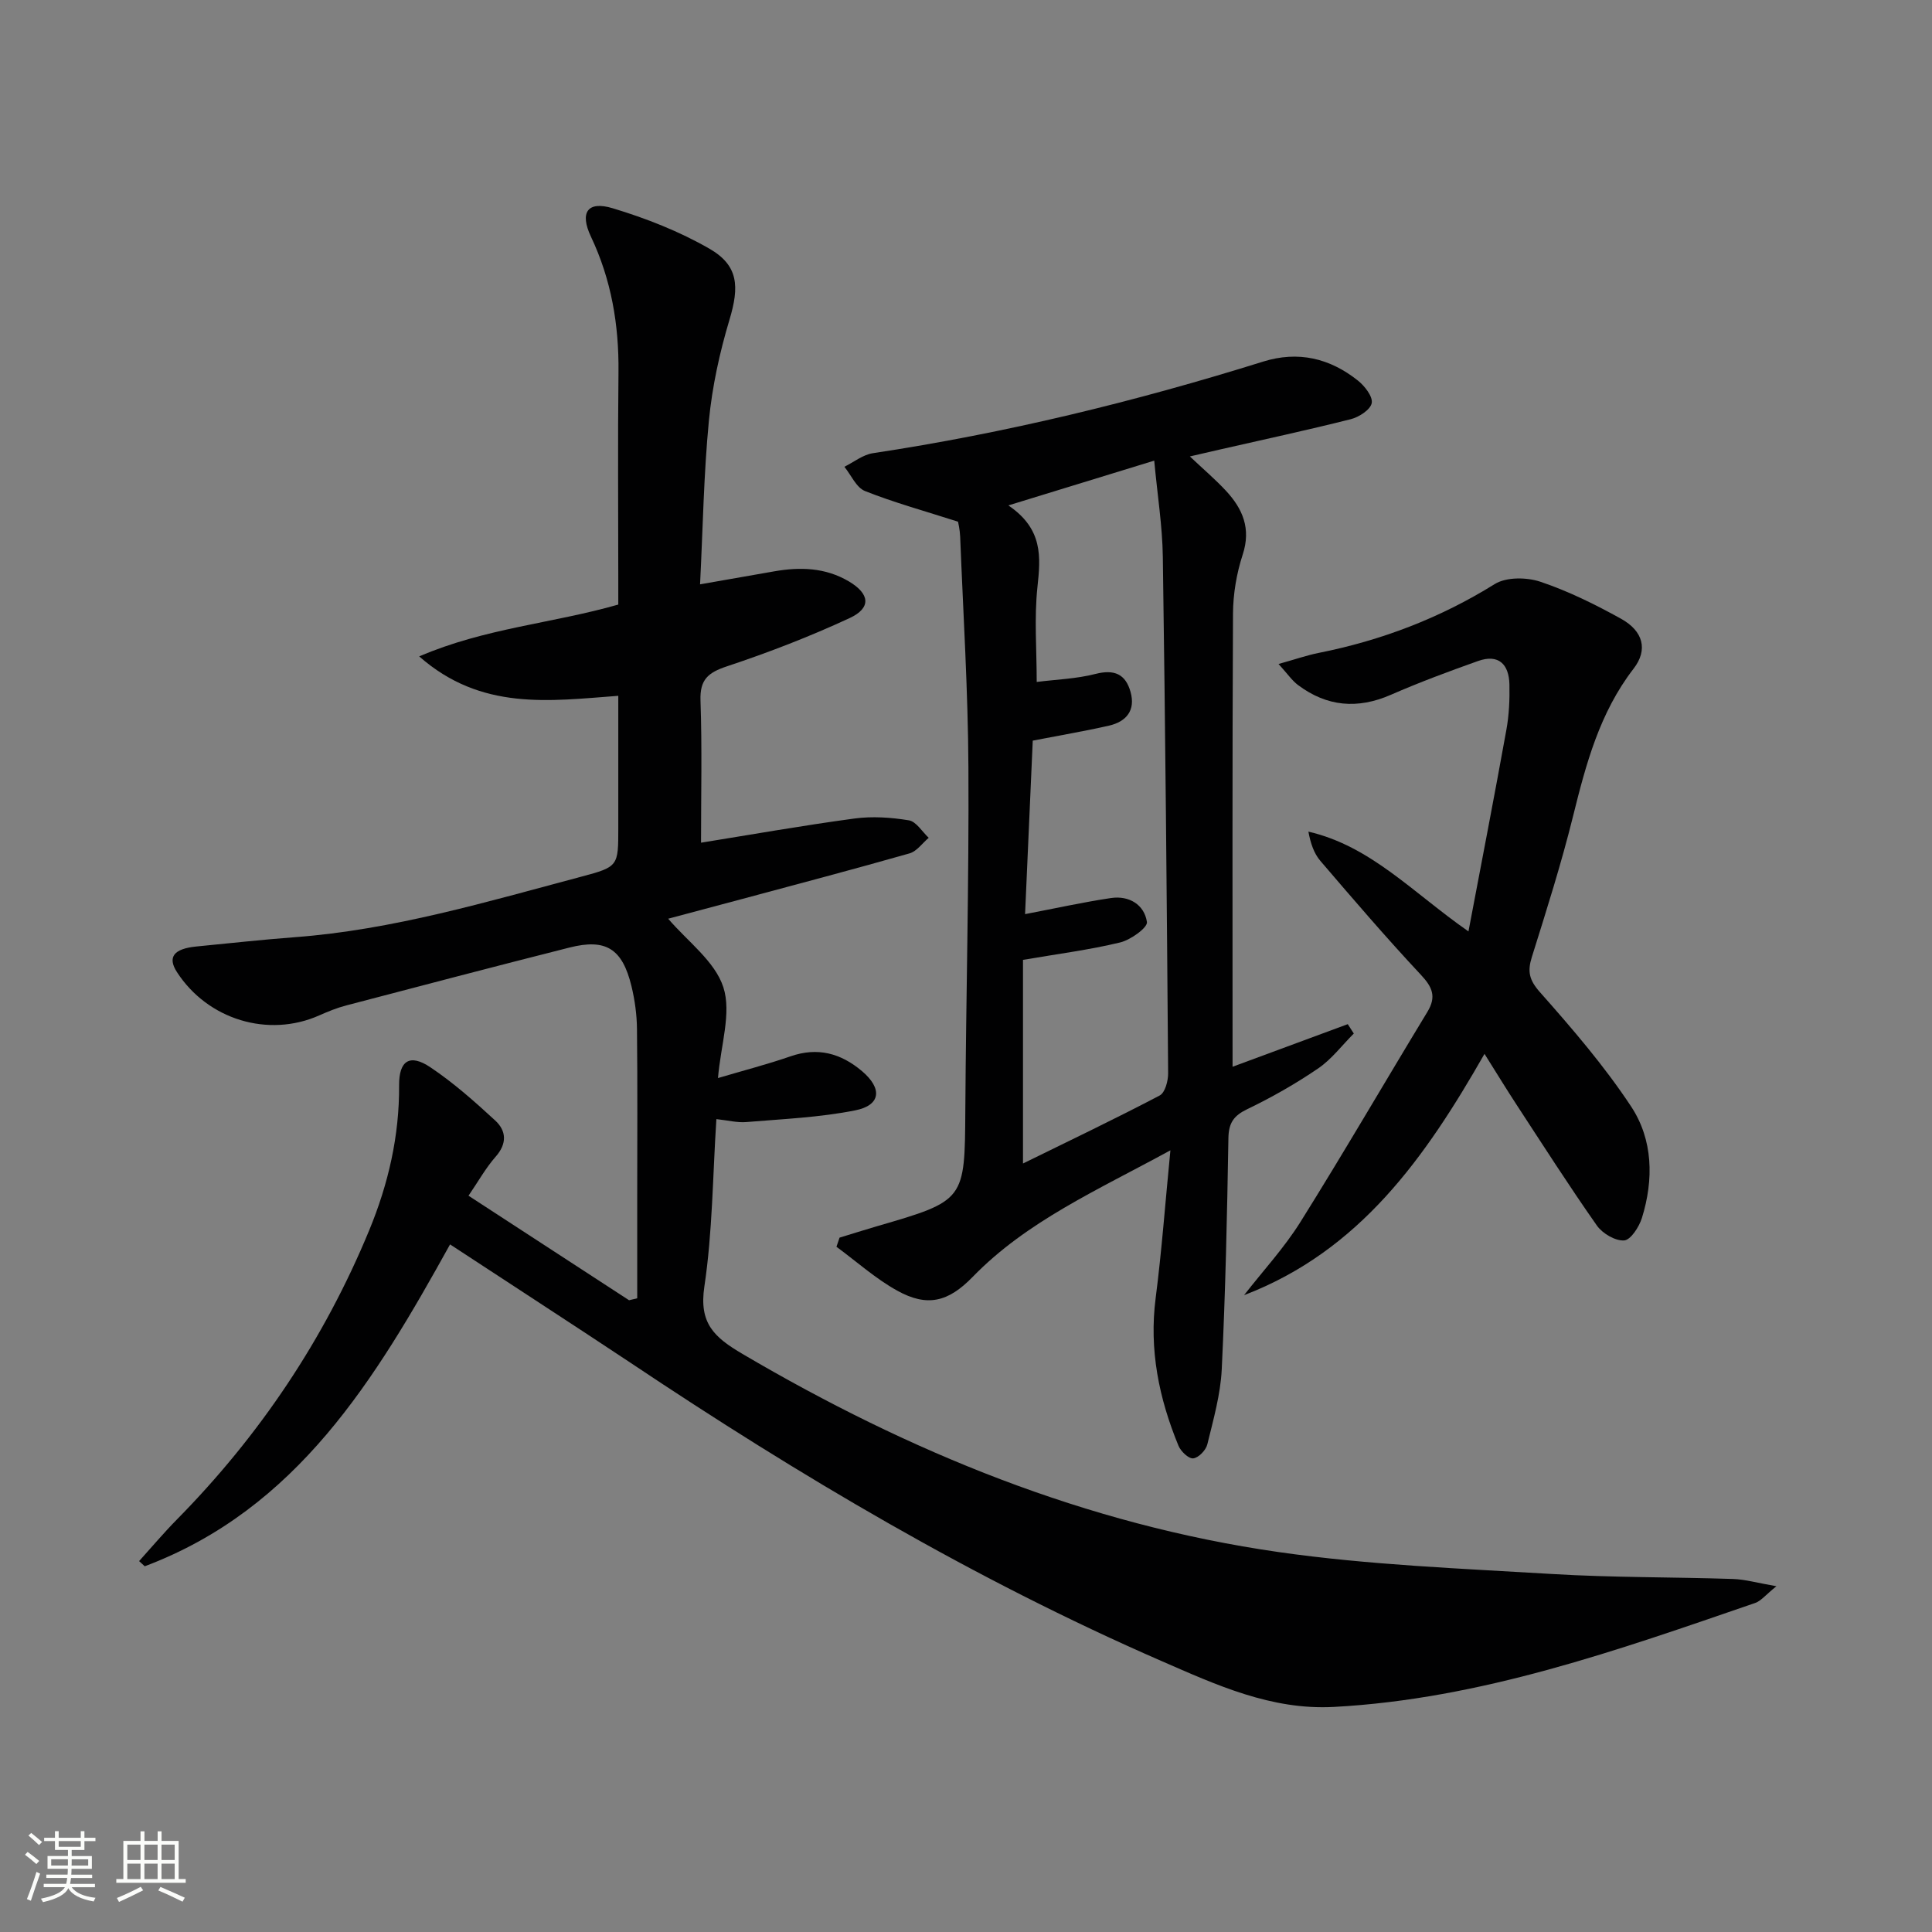
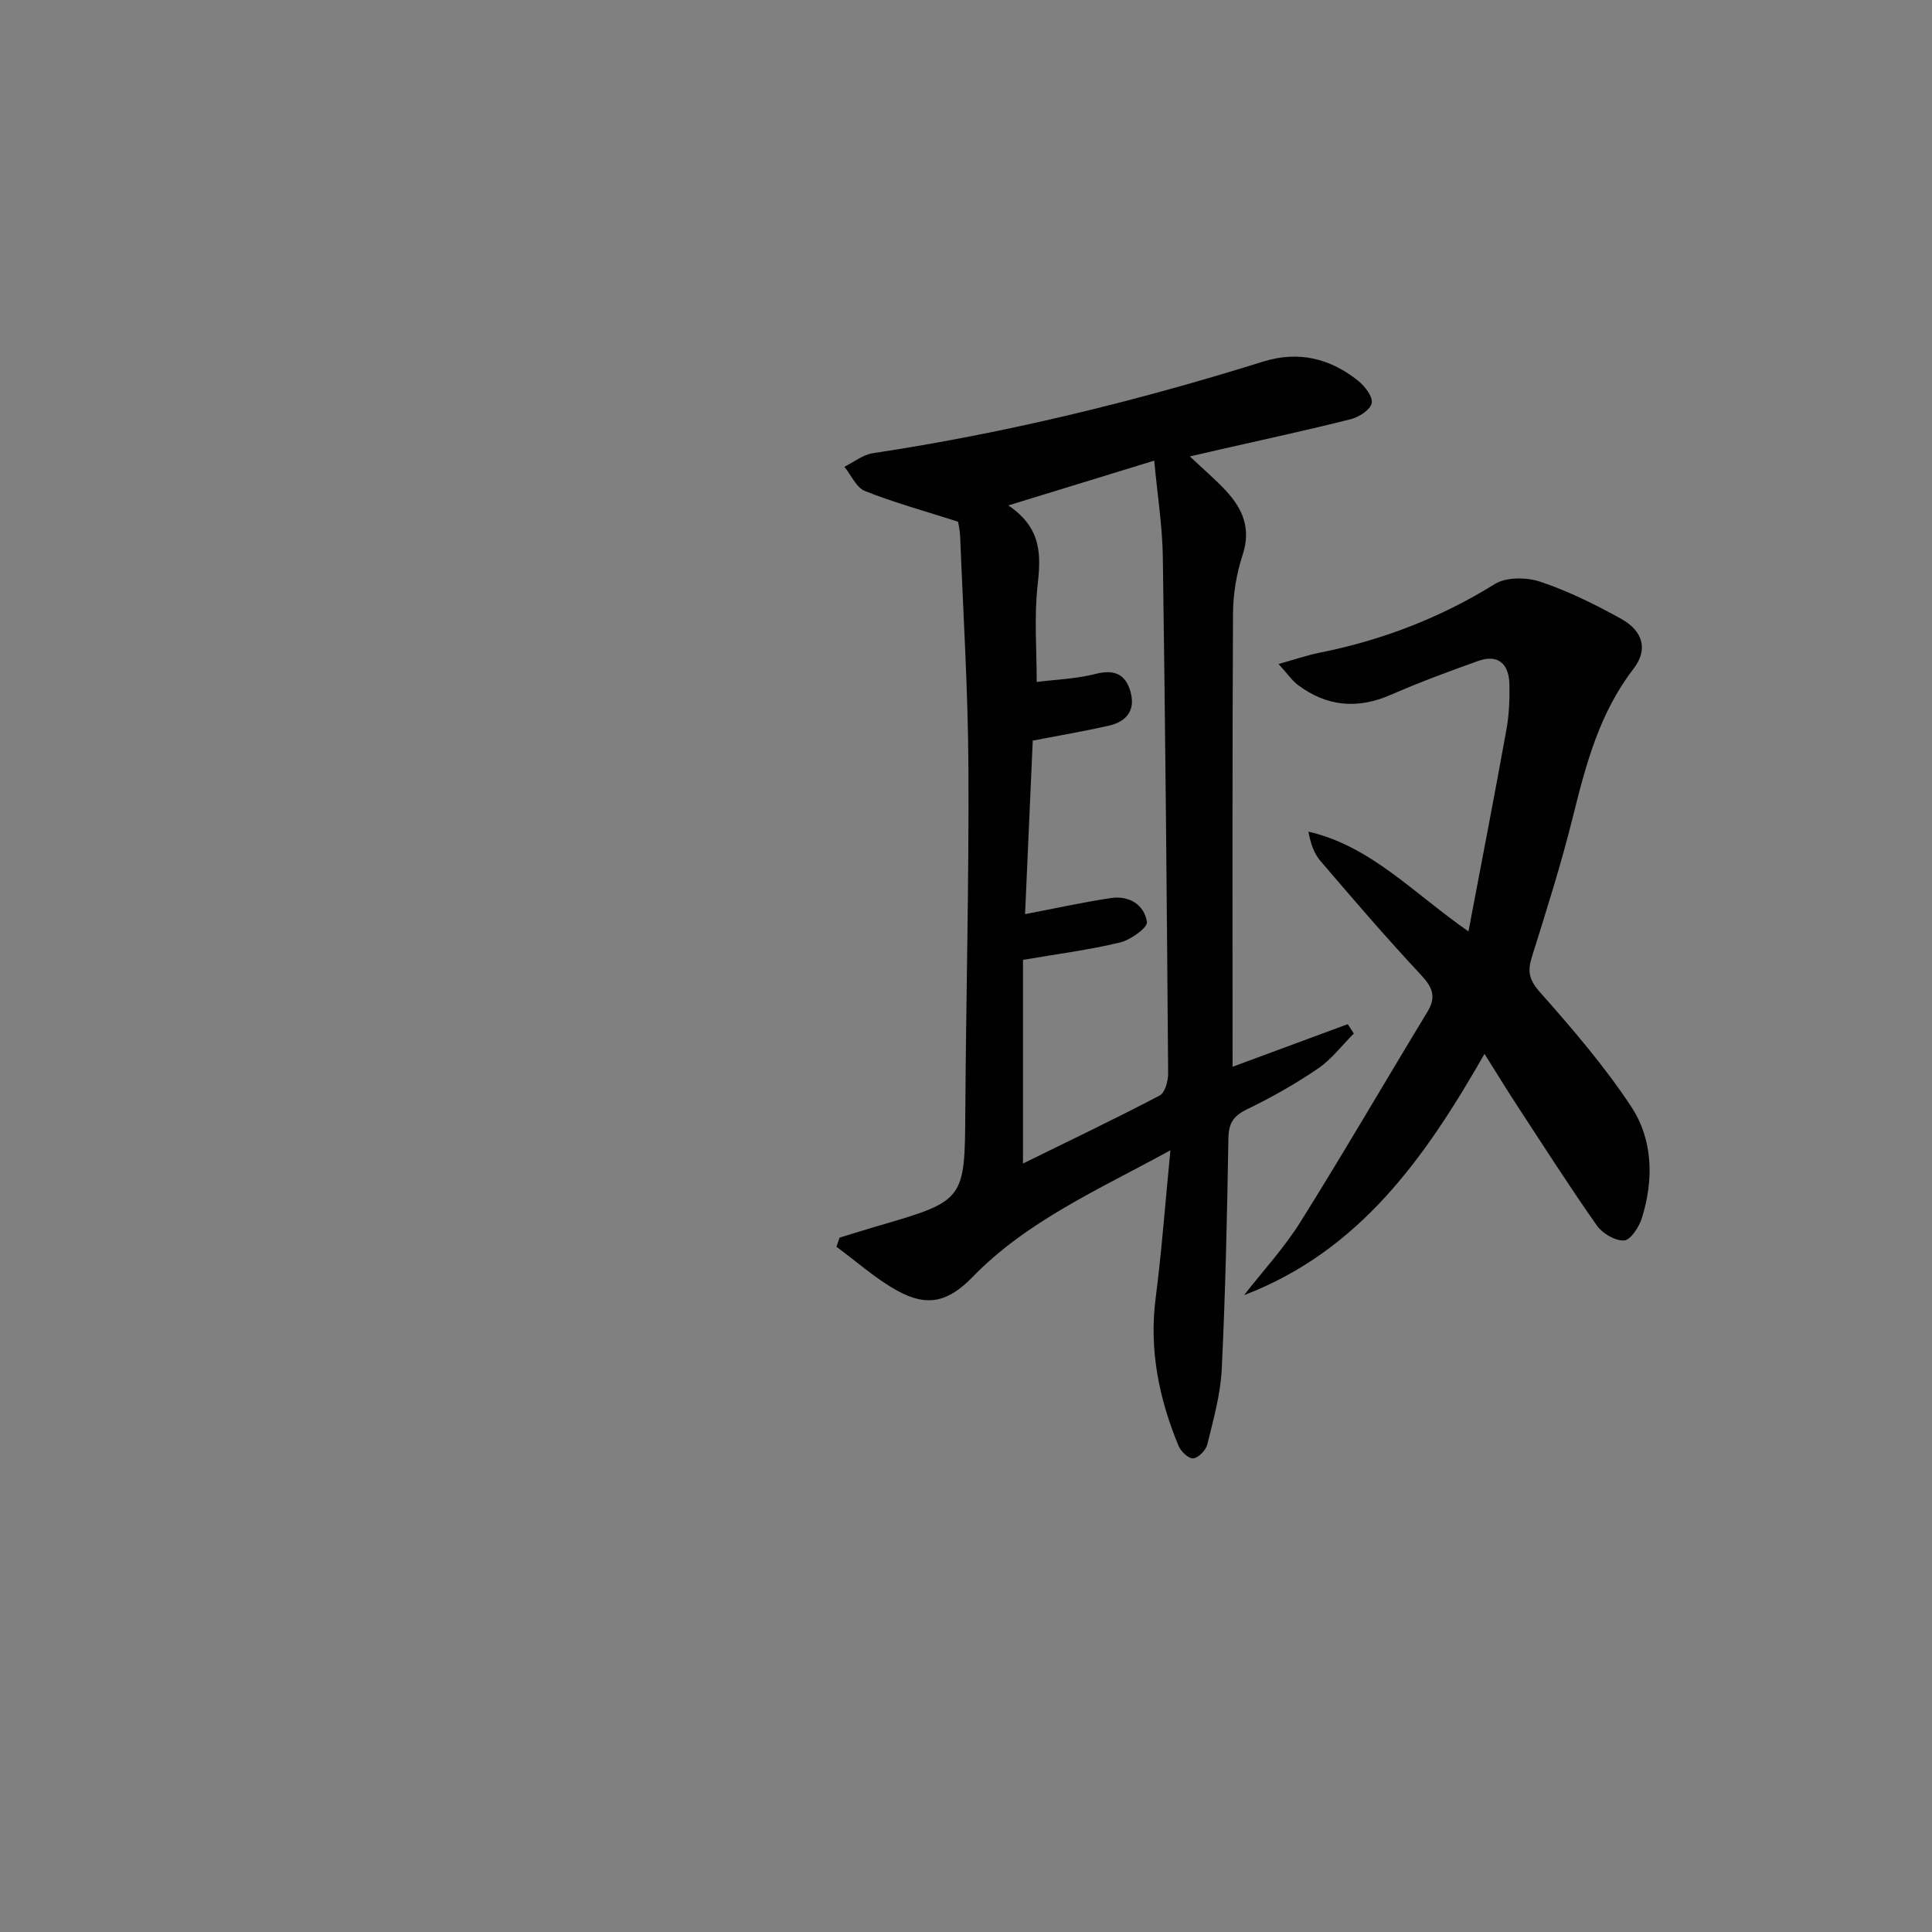
<svg xmlns="http://www.w3.org/2000/svg" enable-background="new 0 0 400 400" viewBox="0 0 400 400">
  <rect x="0" y="0" width="400" height="400" fill="#808080" stroke="none" />
-   <path d="m5.17 384 .55-.58c.85.61 1.65 1.24 2.4 1.87l-.59.64c-.83-.73-1.62-1.38-2.36-1.93m1.22 9.53-.82-.34c.71-1.76 1.37-3.64 1.98-5.63.24.13.5.25.76.36-.6 1.67-1.24 3.54-1.92 5.61m-.5-13.5.57-.54c.56.44 1.31 1.06 2.26 1.87l-.64.64c-.68-.66-1.41-1.32-2.19-1.97m3.25.46h2.24v-1.36h.77v1.36h4.57v-1.36h.76v1.36h2.28v.69h-2.28v1.84h-2.64v1.26h4.18v2.64h-4.21c0 .45-.02.86-.05 1.21h4.32v.69h-4.38c-.04.34-.1.75-.19 1.22h5.15v.69h-4.82c.87 1.19 2.51 1.92 4.93 2.19-.17.31-.3.57-.37.76-2.77-.49-4.52-1.41-5.26-2.76-.56 1.26-2.3 2.23-5.24 2.9-.12-.24-.26-.48-.43-.72 2.73-.55 4.38-1.34 4.96-2.38h-4.38v-.69h4.65c.1-.38.17-.79.21-1.22h-4.32v-.69h4.4c.03-.34.05-.75.05-1.21h-4.2v-2.64h4.23v-1.26h-2.69v-1.84h-2.24zm1.46 4.46v1.29h3.45c.01-.4.02-.57.01-.53v-.32-.45h-3.46zm1.55-2.59h4.57v-1.19h-4.57zm6.11 2.59h-3.42v.77c-.01.19-.01.37-.02.53h3.44z" fill="#fbfcfa" />
-   <path d="m32.63 379.16h.82v1.98h3.54v7.89h1.46v.78h-14.37v-.78h1.46v-7.89h3.55v-1.98h.82v1.98h2.73v-1.98zm-3.49 11.48.5.73c-1.61.82-3.28 1.63-5 2.41-.13-.27-.28-.55-.44-.82 1.75-.72 3.4-1.49 4.94-2.32m-2.78-5.55h2.73v-3.18h-2.73zm0 3.95h2.73v-3.2h-2.73zm3.54-3.95h2.73v-3.18h-2.73zm0 3.95h2.73v-3.2h-2.73zm7.89 4.68c-1.84-.92-3.51-1.7-5.02-2.32l.45-.73c1.89.8 3.57 1.55 5.04 2.23zm-1.62-11.81h-2.73v3.18h2.73zm-2.73 7.13h2.73v-3.2h-2.73z" fill="#fbfcfa" />
  <g fill="#010102">
-     <path d="m93.18 257.64c-15.47 27.92-31.65 54.76-63.21 66.64-.39-.36-.78-.72-1.17-1.07 2.6-2.88 5.1-5.85 7.82-8.61 17.13-17.39 30.49-37.29 39.81-59.86 3.97-9.61 6.27-19.57 6.2-30.04-.03-5.11 2.2-6.59 6.46-3.74 4.8 3.21 9.18 7.1 13.44 11.03 2.32 2.14 2.48 4.78.09 7.49-2.05 2.33-3.59 5.11-5.62 8.08 11.34 7.38 22.29 14.51 33.24 21.64.56-.13 1.13-.27 1.69-.4 0-6.91 0-13.83 0-20.74 0-11.67.08-23.33-.05-35-.03-2.97-.44-5.99-1.14-8.88-1.89-7.78-5.29-9.91-12.84-8-15.42 3.9-30.81 7.94-46.2 11.98-1.92.5-3.79 1.26-5.61 2.07-10.54 4.68-23.07.89-29.45-8.96-2.01-3.1-.69-4.85 4.03-5.31 6.78-.66 13.55-1.41 20.33-1.92 20.36-1.52 39.8-7.34 59.37-12.54 7.68-2.04 7.64-2.2 7.64-10.1 0-8.96 0-17.92 0-27.34-14.29 1.07-28.38 3.14-41.22-8.16 13.69-5.88 27.52-6.81 41.22-10.73 0-1.56 0-3.33 0-5.11 0-14.33-.12-28.67.04-43 .11-9.8-1.48-19.15-5.7-28.06-2.37-5-.73-7.46 4.48-5.89 6.91 2.08 13.81 4.79 20.05 8.38 6.04 3.48 6.21 7.85 4.15 14.71-2.04 6.79-3.58 13.85-4.26 20.89-1.07 11.04-1.24 22.17-1.83 33.89 5.62-.98 10.46-1.82 15.3-2.68 5.38-.95 10.62-.81 15.49 2.06 4.36 2.58 4.72 5.5.17 7.61-8.25 3.83-16.78 7.12-25.41 9.99-3.9 1.3-5.61 2.74-5.46 7.08.34 9.77.11 19.55.11 29.43 10.2-1.64 20.93-3.54 31.73-5 3.7-.5 7.61-.24 11.3.37 1.53.25 2.75 2.36 4.11 3.62-1.31 1.1-2.46 2.79-3.96 3.22-11.5 3.28-23.06 6.32-34.61 9.43-5.37 1.44-10.75 2.87-15.37 4.1 3.97 4.67 9.67 8.79 11.42 14.18 1.73 5.34-.54 11.98-1.11 18.81 5.27-1.56 10.2-2.83 14.99-4.49 5.65-1.97 10.45-.64 14.82 3.05 4.26 3.6 3.93 7.07-1.4 8.13-7.38 1.47-15 1.79-22.53 2.42-1.9.16-3.87-.36-6.21-.61-.77 11.87-.8 23.4-2.49 34.67-1.14 7.61 2.02 10.49 7.9 13.95 34.58 20.34 71.18 35.31 111 41.02 18.71 2.68 37.72 3.4 56.62 4.54 12.45.75 24.96.62 37.43 1.03 2.54.08 5.06.82 9.01 1.5-2.25 1.81-3.19 3.05-4.41 3.47-28.43 9.77-56.77 19.88-87.21 21.52-12.99.7-24.37-4.57-35.76-9.53-38.72-16.88-74.89-38.33-109.94-61.77-12.3-8.17-24.7-16.19-37.29-24.46z" />
    <path d="m242.32 238.16c-15.19 8.3-29.71 14.66-40.95 26.22-5.04 5.19-9.4 6.29-15.64 2.82-4.48-2.49-8.39-6.01-12.55-9.07.21-.63.43-1.26.64-1.89 2.57-.78 5.13-1.6 7.71-2.35 18.3-5.32 18.21-5.32 18.33-24.05.15-23.64.77-47.27.64-70.91-.08-15.95-1.08-31.9-1.71-47.85-.06-1.47-.42-2.93-.44-3.07-6.99-2.24-13.26-3.96-19.27-6.35-1.8-.72-2.86-3.3-4.26-5.02 1.96-.97 3.84-2.5 5.9-2.81 27.44-4.14 54.31-10.69 80.78-18.96 7.29-2.28 13.84-.7 19.65 3.93 1.4 1.12 3.11 3.31 2.85 4.66-.27 1.37-2.63 2.9-4.34 3.33-9 2.27-18.09 4.22-27.15 6.29-1.88.43-3.76.87-6.16 1.42 2.76 2.61 5.27 4.74 7.49 7.13 3.45 3.73 5.21 7.8 3.45 13.19-1.27 3.89-1.99 8.14-2.01 12.24-.16 31.14-.09 62.28-.09 93.8 8.04-2.97 15.95-5.9 23.85-8.82.42.65.83 1.3 1.25 1.94-2.44 2.44-4.58 5.31-7.37 7.22-4.65 3.17-9.6 5.99-14.67 8.43-2.81 1.35-3.86 2.83-3.92 5.97-.27 15.97-.61 31.94-1.38 47.88-.25 5.23-1.74 10.44-2.99 15.57-.29 1.2-1.83 2.79-2.92 2.89-.96.09-2.57-1.45-3.05-2.62-4.04-9.8-6.11-19.88-4.72-30.6 1.25-9.68 1.96-19.45 3.05-30.56zm-28.5-84.82c-.51 11.5-1.04 23.5-1.59 35.92 6.41-1.22 12.06-2.48 17.78-3.33 3.76-.56 6.91 1.37 7.45 4.96.18 1.15-3.36 3.7-5.53 4.23-6.38 1.54-12.94 2.38-20.13 3.61v42.16c9.71-4.77 19.1-9.25 28.3-14.08 1.12-.58 1.77-3.05 1.75-4.64-.27-35.63-.58-71.26-1.1-106.89-.09-6.39-1.12-12.76-1.78-19.91-10.25 3.15-19.59 6.01-30.2 9.27 7.21 4.89 6.69 10.66 6.02 16.92-.68 6.37-.15 12.87-.15 19.63 4-.51 8.2-.64 12.17-1.66 3.9-1 6.23.03 7.26 3.73 1.07 3.83-.89 6.16-4.48 6.98-4.97 1.13-10.01 1.98-15.77 3.1z" />
-     <path d="m257.57 268.15c3.92-5.04 8.31-9.78 11.68-15.17 8.98-14.35 17.48-29 26.27-43.47 1.92-3.16 1.05-5.14-1.37-7.72-7.15-7.64-13.97-15.6-20.78-23.55-1.33-1.55-2.03-3.64-2.48-6.06 12.92 2.98 21.62 12.64 33.14 20.66 2.75-14.51 5.39-28.1 7.85-41.74.56-3.08.7-6.28.63-9.42-.1-4.12-2.22-6.34-6.48-4.83-6.09 2.16-12.16 4.42-18.07 7-6.9 3.02-13.25 2.45-19.22-2.02-1.23-.92-2.14-2.28-4.03-4.36 3.46-.96 5.85-1.8 8.3-2.29 13-2.59 25.13-7.21 36.45-14.25 2.39-1.49 6.63-1.44 9.48-.48 5.77 1.94 11.32 4.69 16.67 7.65 4.6 2.55 5.64 6.42 2.6 10.35-7.03 9.11-9.85 19.74-12.54 30.59-2.43 9.8-5.49 19.44-8.51 29.08-.94 2.98-.59 4.75 1.66 7.29 6.69 7.55 13.34 15.28 18.88 23.67 4.55 6.89 4.71 15.14 2.24 23.09-.58 1.85-2.33 4.56-3.68 4.65-1.84.12-4.48-1.44-5.64-3.08-5.73-8.16-11.1-16.56-16.56-24.91-2.17-3.32-4.24-6.71-6.71-10.64-12.22 21.41-25.81 40.79-49.78 49.96z" />
+     <path d="m257.57 268.15c3.92-5.04 8.31-9.78 11.68-15.17 8.98-14.35 17.48-29 26.27-43.47 1.92-3.16 1.05-5.14-1.37-7.72-7.15-7.64-13.97-15.6-20.78-23.55-1.33-1.55-2.03-3.64-2.48-6.06 12.92 2.98 21.62 12.64 33.14 20.66 2.75-14.51 5.39-28.1 7.85-41.74.56-3.08.7-6.28.63-9.42-.1-4.12-2.22-6.34-6.48-4.83-6.09 2.16-12.16 4.42-18.07 7-6.9 3.02-13.25 2.45-19.22-2.02-1.23-.92-2.14-2.28-4.03-4.36 3.46-.96 5.85-1.8 8.3-2.29 13-2.59 25.13-7.21 36.45-14.25 2.39-1.49 6.63-1.44 9.48-.48 5.77 1.94 11.32 4.69 16.67 7.65 4.6 2.55 5.64 6.42 2.6 10.35-7.03 9.11-9.85 19.74-12.54 30.59-2.43 9.8-5.49 19.44-8.51 29.08-.94 2.98-.59 4.75 1.66 7.29 6.69 7.55 13.34 15.28 18.88 23.67 4.55 6.89 4.71 15.14 2.24 23.09-.58 1.85-2.33 4.56-3.68 4.65-1.84.12-4.48-1.44-5.64-3.08-5.73-8.16-11.1-16.56-16.56-24.91-2.17-3.32-4.24-6.71-6.71-10.64-12.22 21.41-25.81 40.79-49.78 49.96" />
  </g>
</svg>